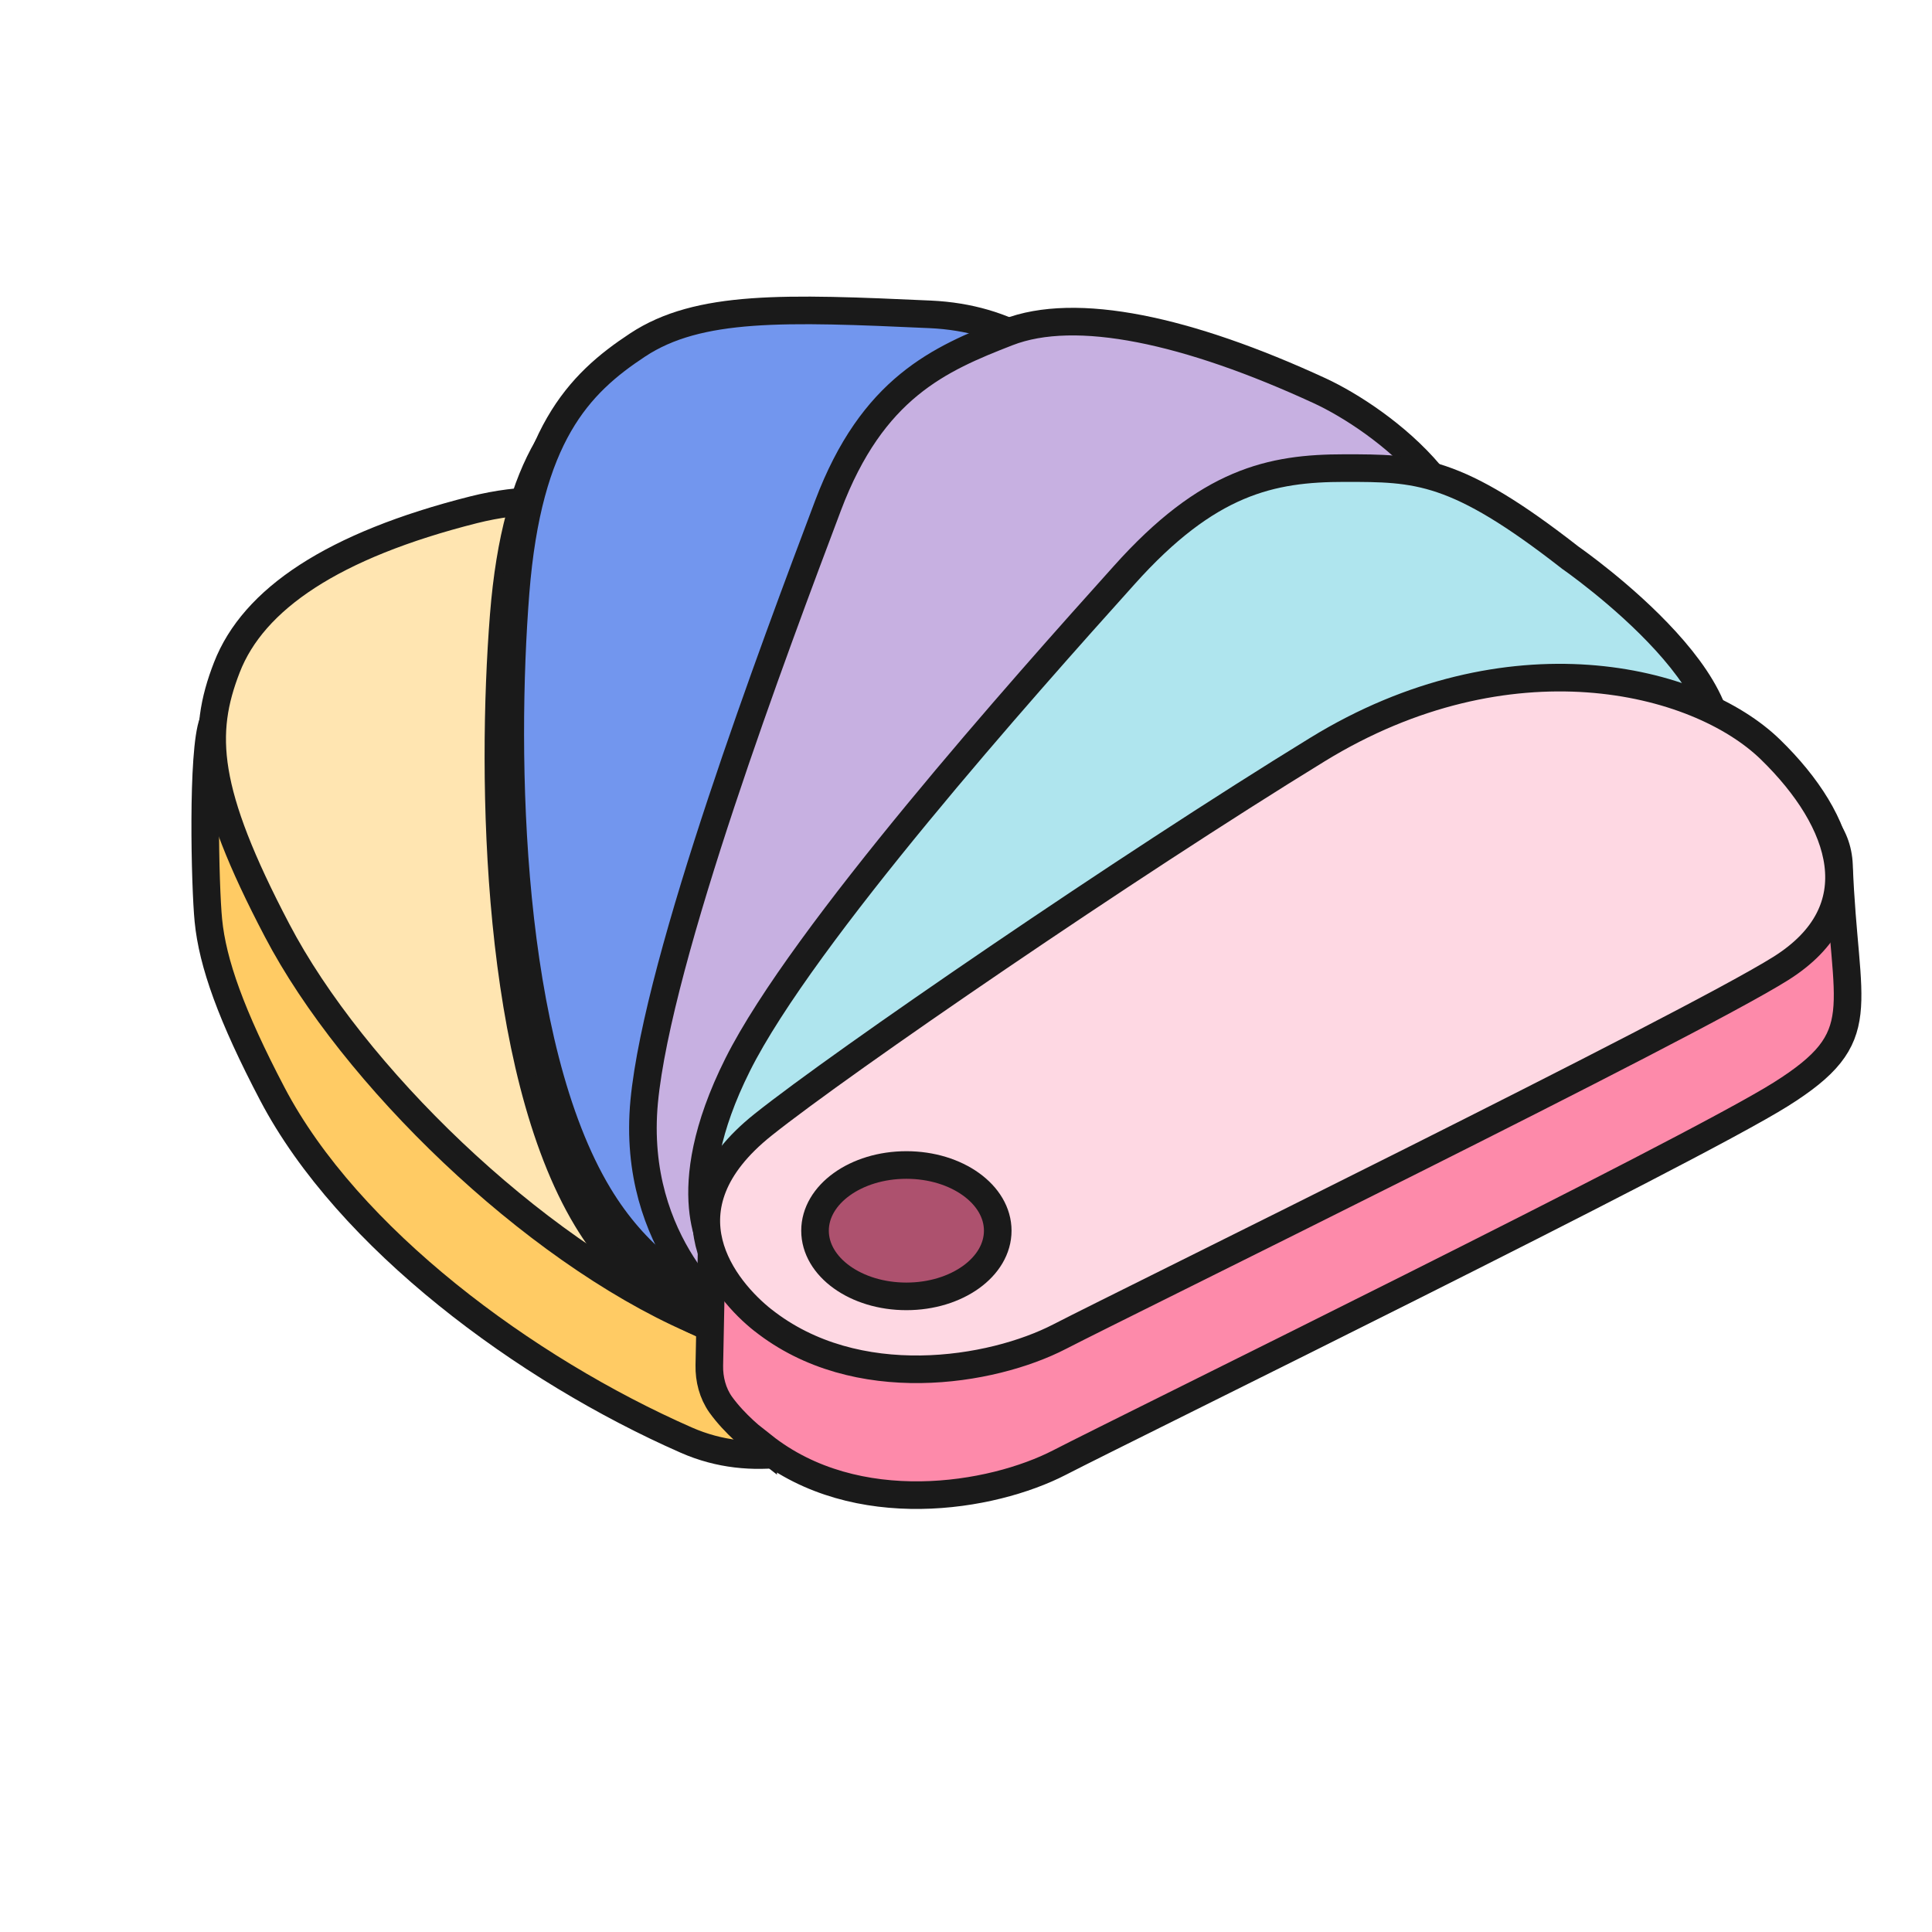
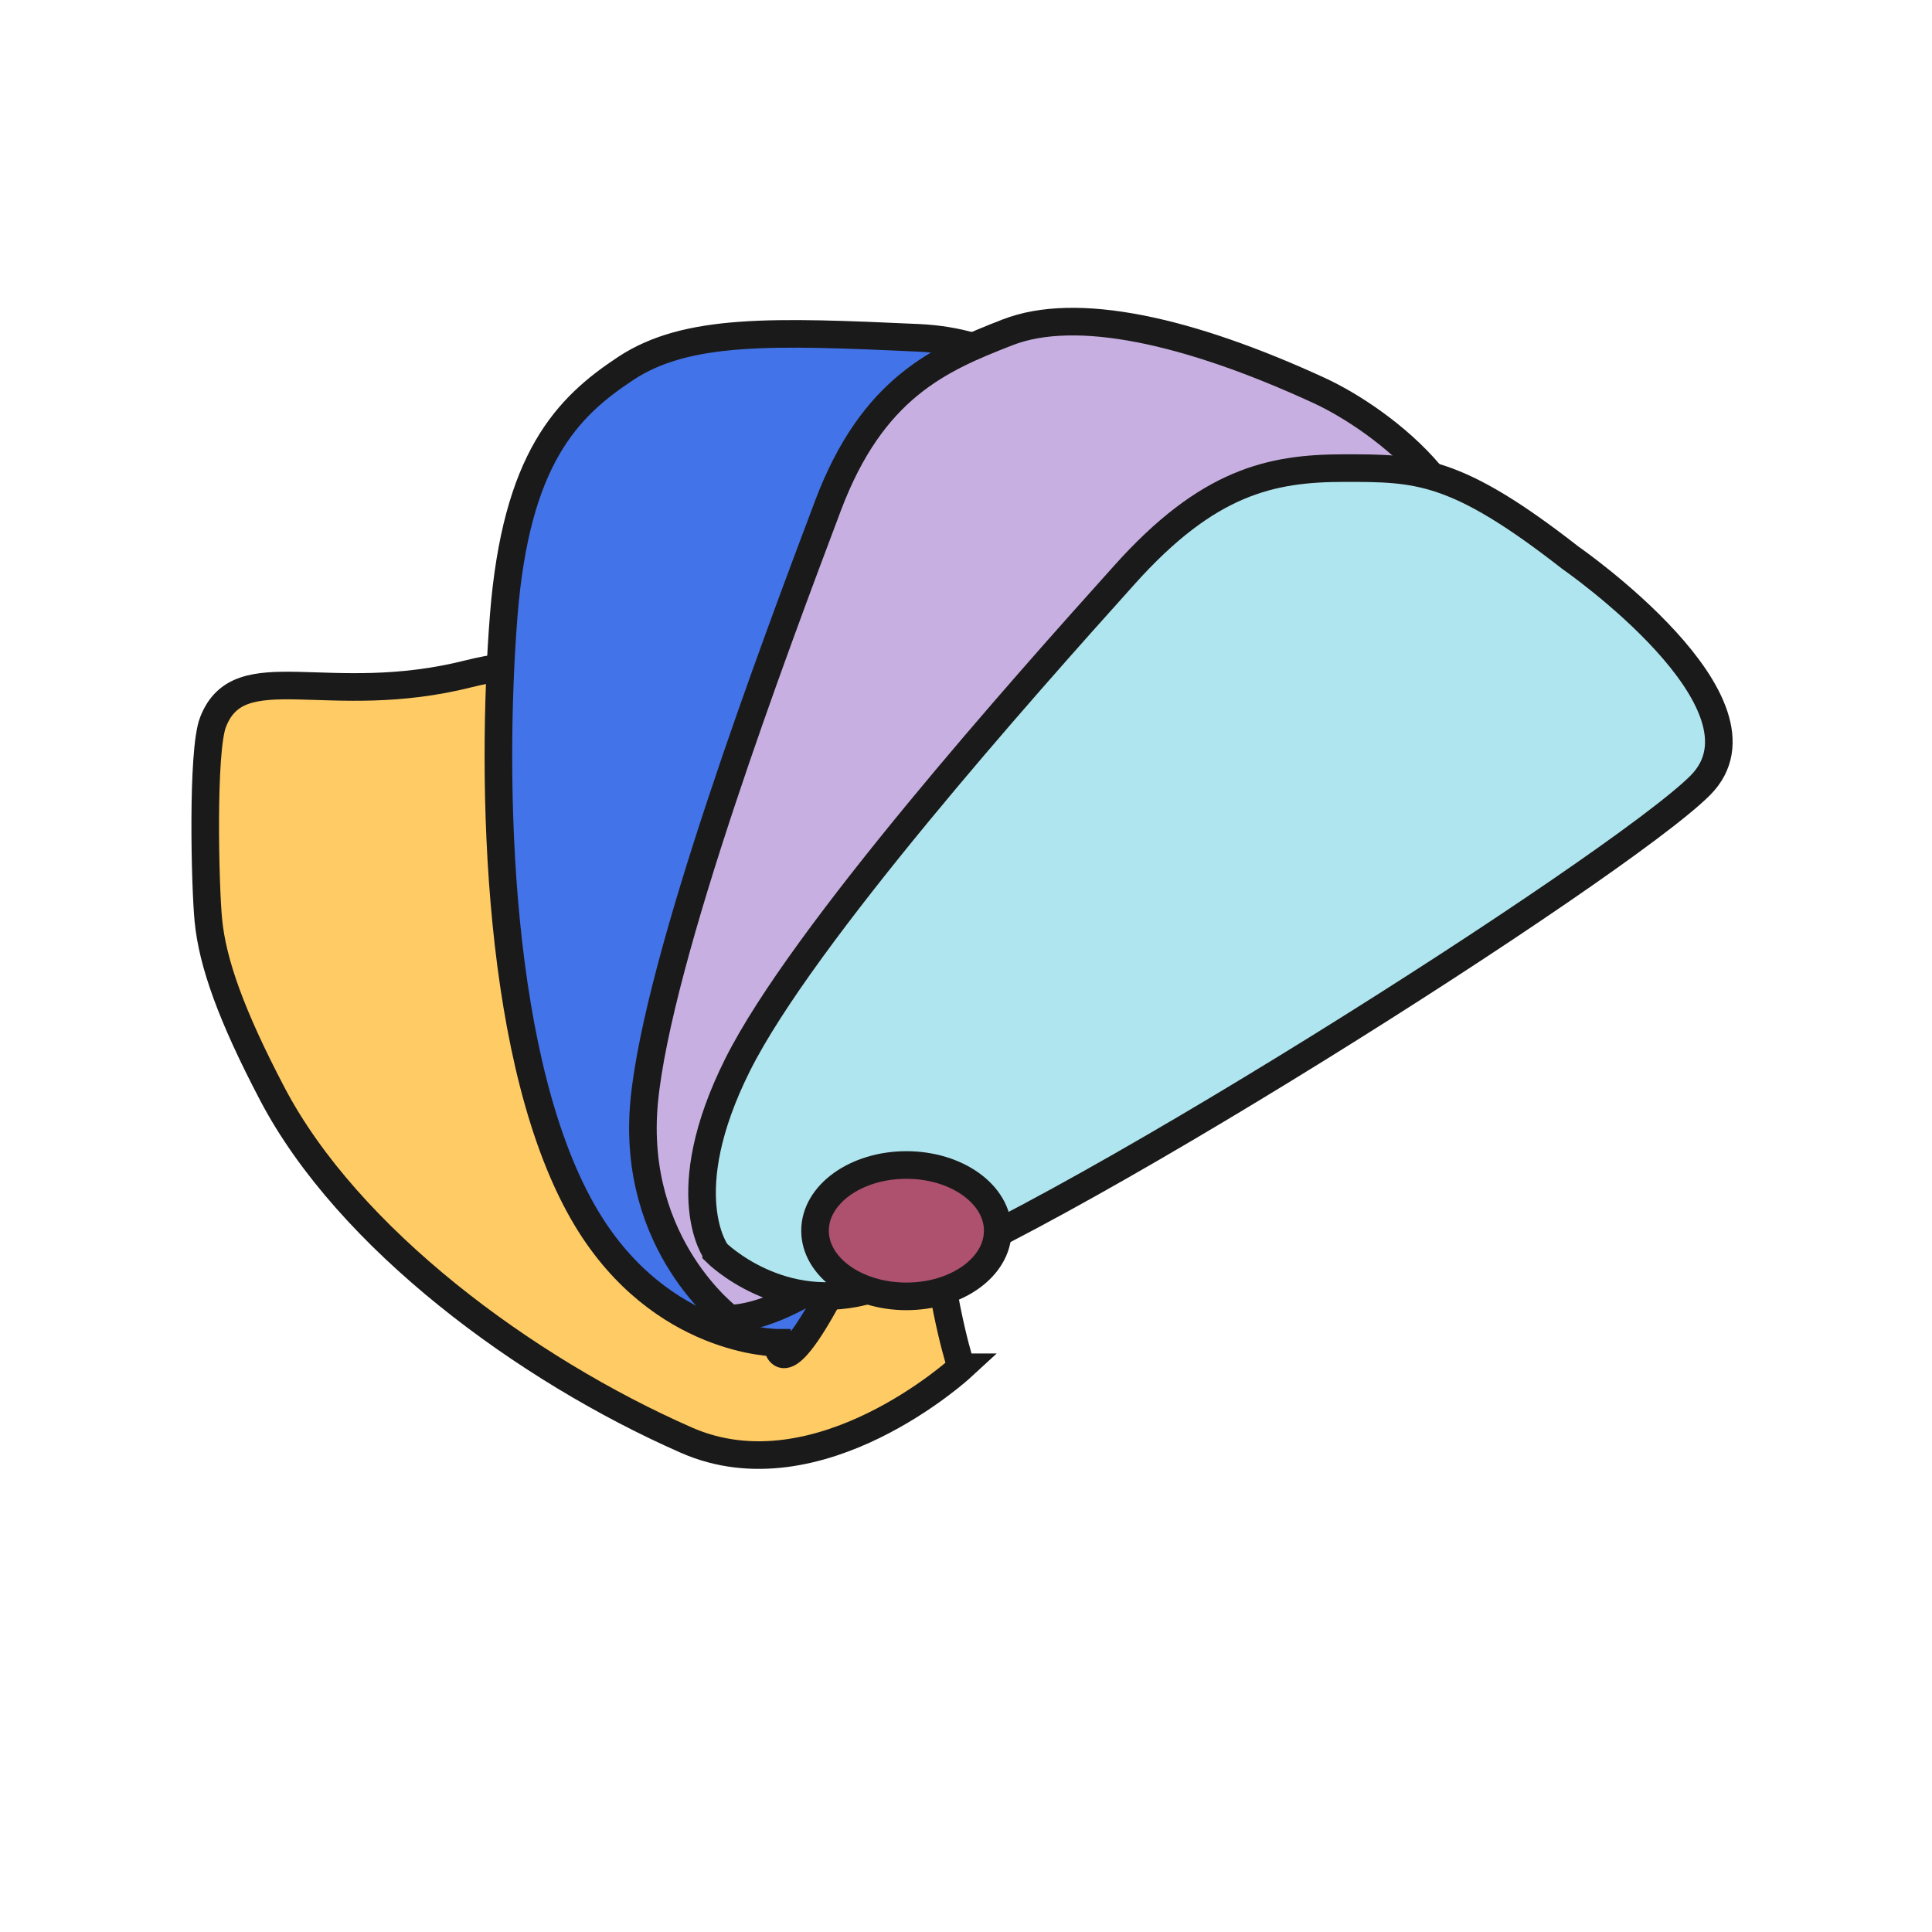
<svg xmlns="http://www.w3.org/2000/svg" id="Calque_3" data-name="Calque 3" viewBox="0 0 70 70">
  <defs>
    <style>
      .cls-1 {
        fill: #fd8aaa;
      }

      .cls-1, .cls-2, .cls-3, .cls-4, .cls-5, .cls-6, .cls-7, .cls-8, .cls-9 {
        stroke: #1a1a1a;
        stroke-miterlimit: 10;
      }

      .cls-2 {
        fill: #fed8e3;
      }

      .cls-3 {
        fill: #4373e8;
      }

      .cls-4 {
        fill: #7296ee;
      }

      .cls-5 {
        fill: #ffcb64;
      }

      .cls-6 {
        fill: #ffe5b1;
      }

      .cls-7 {
        fill: #ad516e;
      }

      .cls-8 {
        fill: #c7b0e1;
      }

      .cls-9 {
        fill: #afe5ee;
      }
    </style>
  </defs>
  <path class="cls-5" d="M34.83,49.54s-5.16,4.75-9.96,2.64c-5.85-2.57-12.26-7.32-15-12.54-1.49-2.84-2.17-4.75-2.32-6.29-.12-1.2-.24-6.15.17-7.19.96-2.47,4.16-.46,9.27-1.75,6.96-1.75,11.32,4.05,13.66,7.5,2.34,3.46,2.5,6.23,3.17,12.36.38,3.45,1.01,5.27,1.01,5.27Z" />
-   <path class="cls-6" d="M35,43.61s-5.09,6.31-9.9,4.2c-5.85-2.57-12.33-8.88-15.06-14.1-2.65-5.05-2.75-7.14-1.82-9.53.96-2.47,3.83-4.42,8.94-5.71,6.96-1.75,11.32,4.05,13.66,7.5,2.34,3.46,2.5,6.23,3.17,12.36.38,3.45,1.01,5.27,1.01,5.27Z" />
  <path class="cls-3" d="M28.15,48.65s-4.18,0-6.89-4.49c-3.3-5.48-3.48-15.88-3.01-21.85.45-5.68,2.28-7.55,4.42-8.96,2.21-1.46,5.34-1.35,10.61-1.11,5.65.26,7.79,5.43,7.71,9.6s-8.13,19.98-11.11,25.38c-1.68,3.03-1.72,1.43-1.72,1.43Z" />
-   <path class="cls-4" d="M28.58,47.8s-4.18,0-6.89-4.49c-3.3-5.48-3.48-15.88-3.01-21.85.45-5.68,2.28-7.55,4.42-8.96,2.21-1.46,5.34-1.35,10.61-1.11,5.65.26,7.79,5.43,7.71,9.6-.08,4.17-8.13,19.98-11.11,25.38-1.68,3.03-1.72,1.43-1.72,1.43Z" />
  <path class="cls-8" d="M26.45,47.79s-3.6-2.65-3.11-7.88c.5-5.23,4.73-16.47,6.66-21.59,1.61-4.27,4.04-5.32,6.51-6.28s6.52-.09,11.31,2.12c2.18,1.01,6.77,4.33,5.08,8.15-1.69,3.82-17.24,19.59-22.08,23.41-2.72,2.15-4.37,2.05-4.37,2.05Z" />
  <path class="cls-9" d="M25.95,45.37s-1.57-2.11.78-6.8,10.34-13.66,14-17.73c3.04-3.4,5.33-3.88,7.98-3.88s4.03,0,8.19,3.25c0,0,7.65,5.3,4.7,8.25s-24.09,16.42-29.99,18.24c-3.31,1.02-5.66-1.32-5.66-1.32Z" />
-   <path class="cls-1" d="M27.64,52.39c3.38,2.68,8.29,1.87,10.75.6,2.46-1.27,22.77-11.23,26.13-13.34,3.36-2.11,2.31-3.04,2.11-8.3-.18-4.72-11.99-3.88-18.91.37-6.91,4.24-19.03,8.98-21.89,11.26l-.13,6.49c-.01.5.12,1.01.41,1.42.52.72,1.22,1.27,1.53,1.51Z" />
-   <path class="cls-2" d="M27.64,47.83c3.38,2.68,8.29,1.87,10.75.6,2.46-1.27,22.77-11.23,26.13-13.34,3.36-2.11,2.31-5.32-.37-7.93s-9.5-4.25-16.42,0c-6.91,4.24-17.21,11.3-20.08,13.59-3.84,3.06-1.39,5.99,0,7.09Z" />
  <ellipse class="cls-7" cx="32.84" cy="44.59" rx="3.31" ry="2.38" />
</svg>